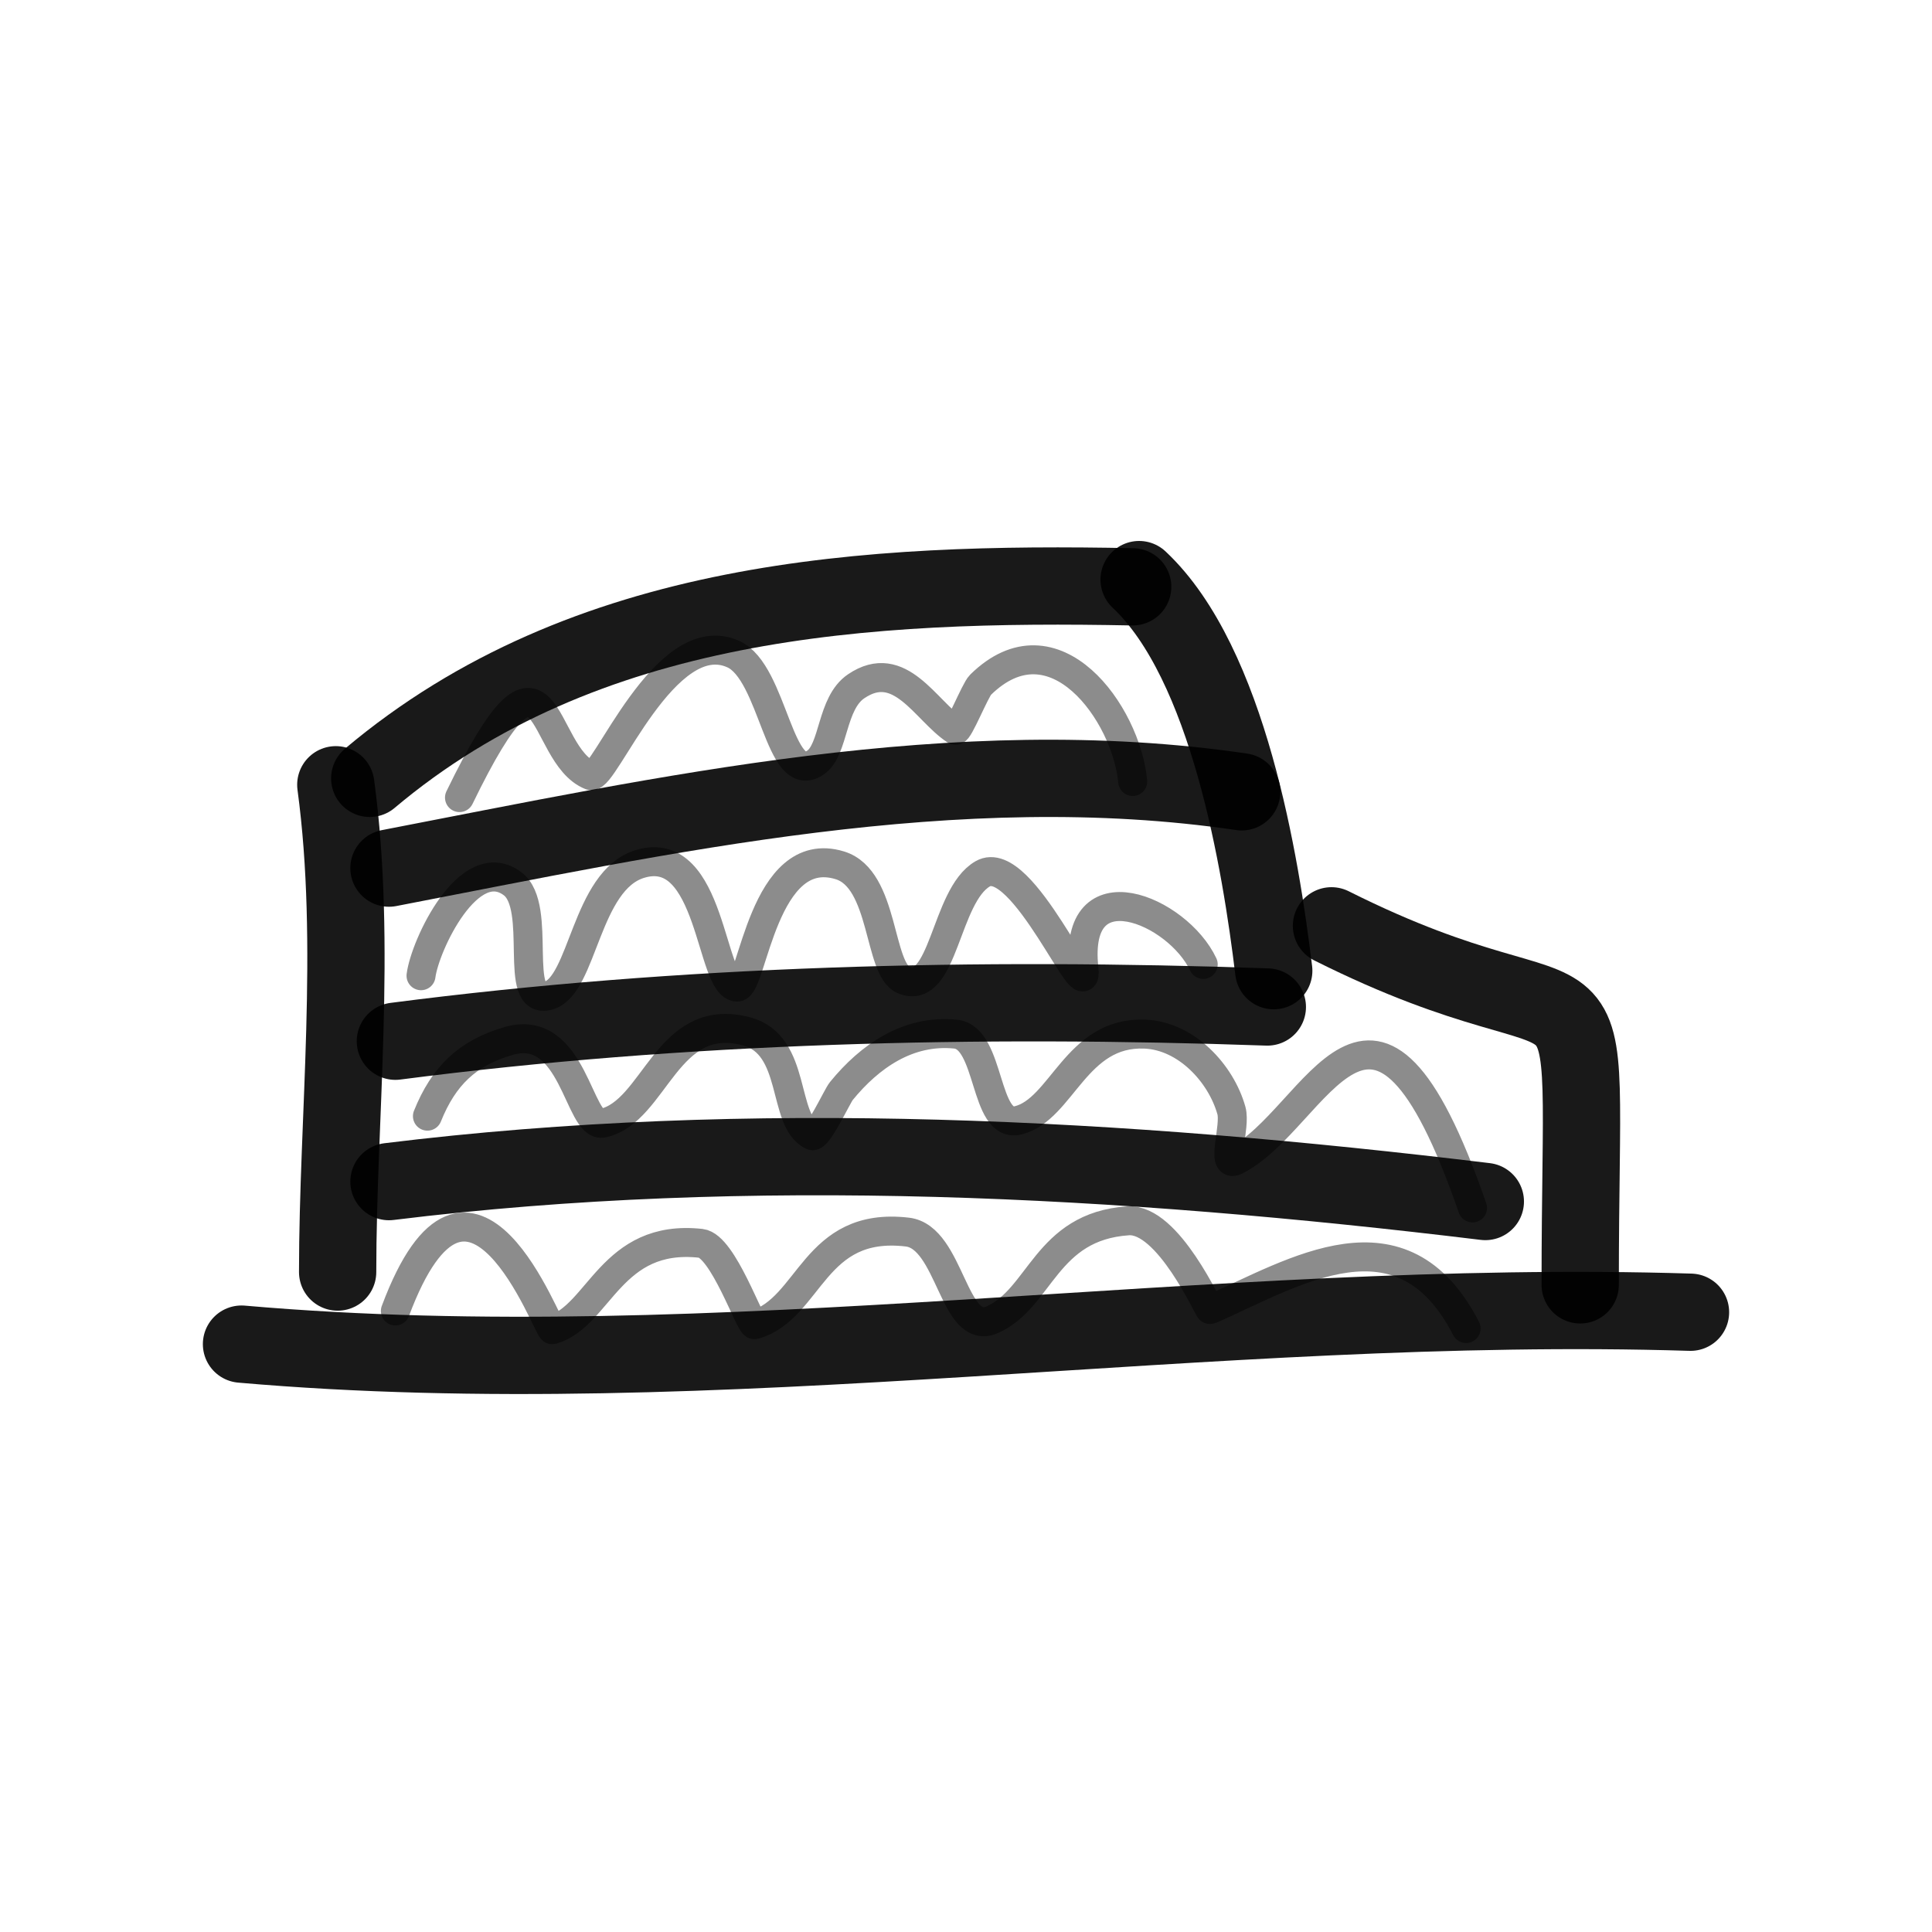
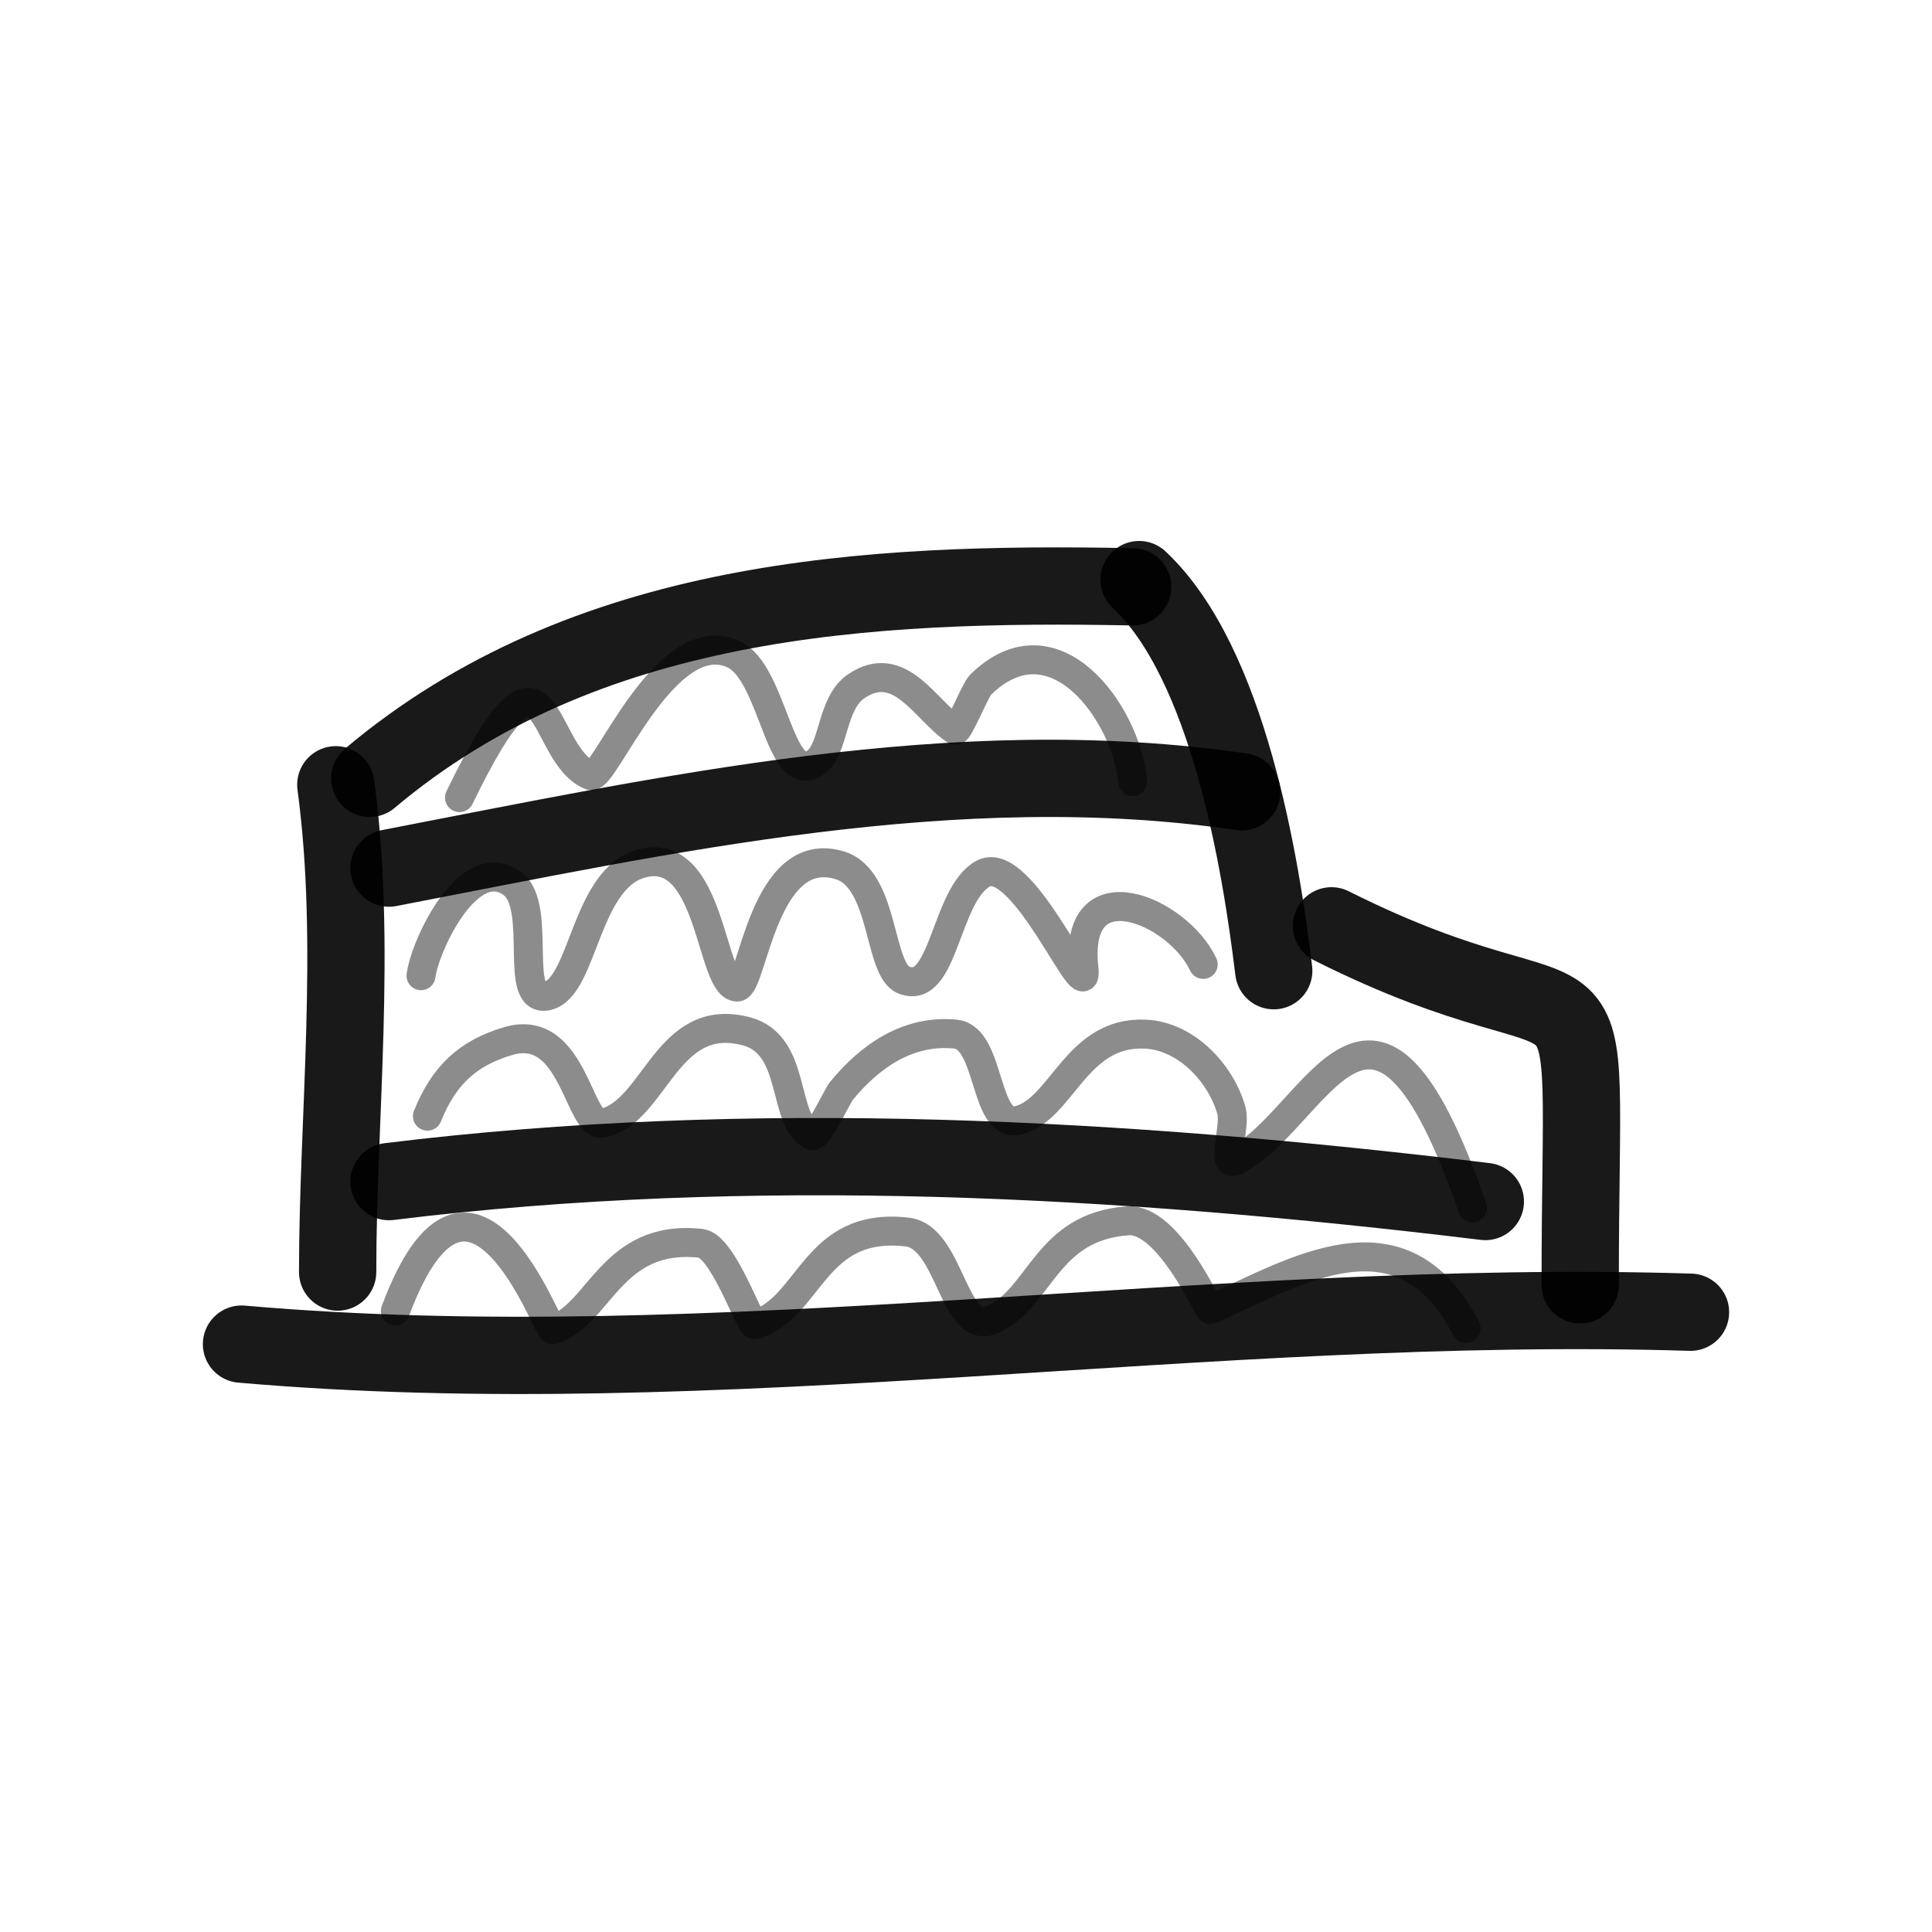
<svg xmlns="http://www.w3.org/2000/svg" width="800px" height="800px" viewBox="0 0 400 400" fill="none">
  <path d="M234.513 121.495C179.756 120.417 121.169 123.562 76.548 161.151" stroke="#000000" stroke-opacity="0.9" stroke-width="16" stroke-linecap="round" stroke-linejoin="round" />
  <path d="M69.525 162.478C74.019 195.773 69.904 231.326 69.904 263.363" stroke="#000000" stroke-opacity="0.9" stroke-width="16" stroke-linecap="round" stroke-linejoin="round" />
  <path d="M235.84 120C254.335 137.362 261.032 178.793 263.716 200.973" stroke="#000000" stroke-opacity="0.9" stroke-width="16" stroke-linecap="round" stroke-linejoin="round" />
  <path d="M350 271.683C250.815 268.591 148.905 286.916 50 278.287" stroke="#000000" stroke-opacity="0.9" stroke-width="16" stroke-linecap="round" stroke-linejoin="round" />
  <path d="M275.665 191.682C334.285 221.098 327.163 187.774 327.163 266.018" stroke="#000000" stroke-opacity="0.9" stroke-width="16" stroke-linecap="round" stroke-linejoin="round" />
  <path d="M257.079 163.94C198.031 155.232 137.727 168.707 80.531 179.734" stroke="#000000" stroke-opacity="0.9" stroke-width="16" stroke-linecap="round" stroke-linejoin="round" />
-   <path d="M262.389 208.487C202.499 206.373 141.401 207.843 81.858 215.575" stroke="#000000" stroke-opacity="0.9" stroke-width="16" stroke-linecap="round" stroke-linejoin="round" />
  <path d="M307.522 248.761C232.38 239.645 155.466 235.395 80.531 244.639" stroke="#000000" stroke-opacity="0.9" stroke-width="16" stroke-linecap="round" stroke-linejoin="round" />
  <path opacity="0.503" d="M81.858 271.422C97.318 230.052 113.465 275.574 114.365 275.308C124.143 272.425 126.438 255.356 145.114 257.42C149.706 257.928 155.31 274.549 156.241 274.274C167.844 270.85 168.376 252.788 187.869 255.09C196.789 256.143 197.388 276.801 205.439 273.235C215.454 268.804 216.462 253.918 233.551 252.756C241.891 252.188 250.241 271.289 250.536 271.161C268.08 263.393 290.272 249.213 303.539 275.052" stroke="#000000" stroke-opacity="0.9" stroke-width="6" stroke-linecap="round" stroke-linejoin="round" />
  <path opacity="0.503" d="M88.495 231.089C91.842 222.769 96.737 218.032 105.228 215.541C118.828 211.551 119.755 233.656 124.844 232.528C135.709 230.119 137.96 209.112 154.561 213.529C165.105 216.334 161.789 231.959 168.12 235.115C169.297 235.704 173.336 226.937 174.177 225.905C180.05 218.693 188.022 213.122 197.832 214.103C205.167 214.835 203.67 233.732 210.816 231.948C219.903 229.681 222.725 213.483 237.069 214.103C245.596 214.474 252.783 222.195 254.953 229.936C255.891 233.275 252.712 241.849 255.819 240.299C272.786 231.837 284.227 190.367 304.867 250.089" stroke="#000000" stroke-opacity="0.9" stroke-width="6" stroke-linecap="round" stroke-linejoin="round" />
  <path opacity="0.503" d="M87.168 202.012C87.969 195.69 97.135 176.243 106.119 182.964C112.537 187.77 105.931 208.345 113.582 206.115C120.786 204.015 121.196 182.265 132.533 178.861C147.418 174.396 147.017 204.356 152.635 204.356C155.829 204.356 157.989 174.293 173.883 179.156C183.191 182.006 181.792 200.724 187.09 202.892C195.465 206.306 195.607 185.442 203.46 180.915C211.714 176.15 225.469 210.166 224.419 200.543C222.092 179.192 243.842 188.422 249.114 199.669" stroke="#000000" stroke-opacity="0.9" stroke-width="6" stroke-linecap="round" stroke-linejoin="round" />
  <path opacity="0.503" d="M95.132 165.133C114.039 126.157 111.425 156.3 122.315 160.583C125.077 161.67 137.688 129.074 151.811 135.423C160.194 139.186 161.282 163.163 168.869 157.858C172.765 155.133 172.034 145.631 177.258 142.088C186.341 135.932 191.63 147.152 197.788 151.188C198.431 151.606 201.903 142.859 202.995 141.788C218.251 126.788 233.216 147.735 234.513 161.798" stroke="#000000" stroke-opacity="0.9" stroke-width="6" stroke-linecap="round" stroke-linejoin="round" />
</svg>